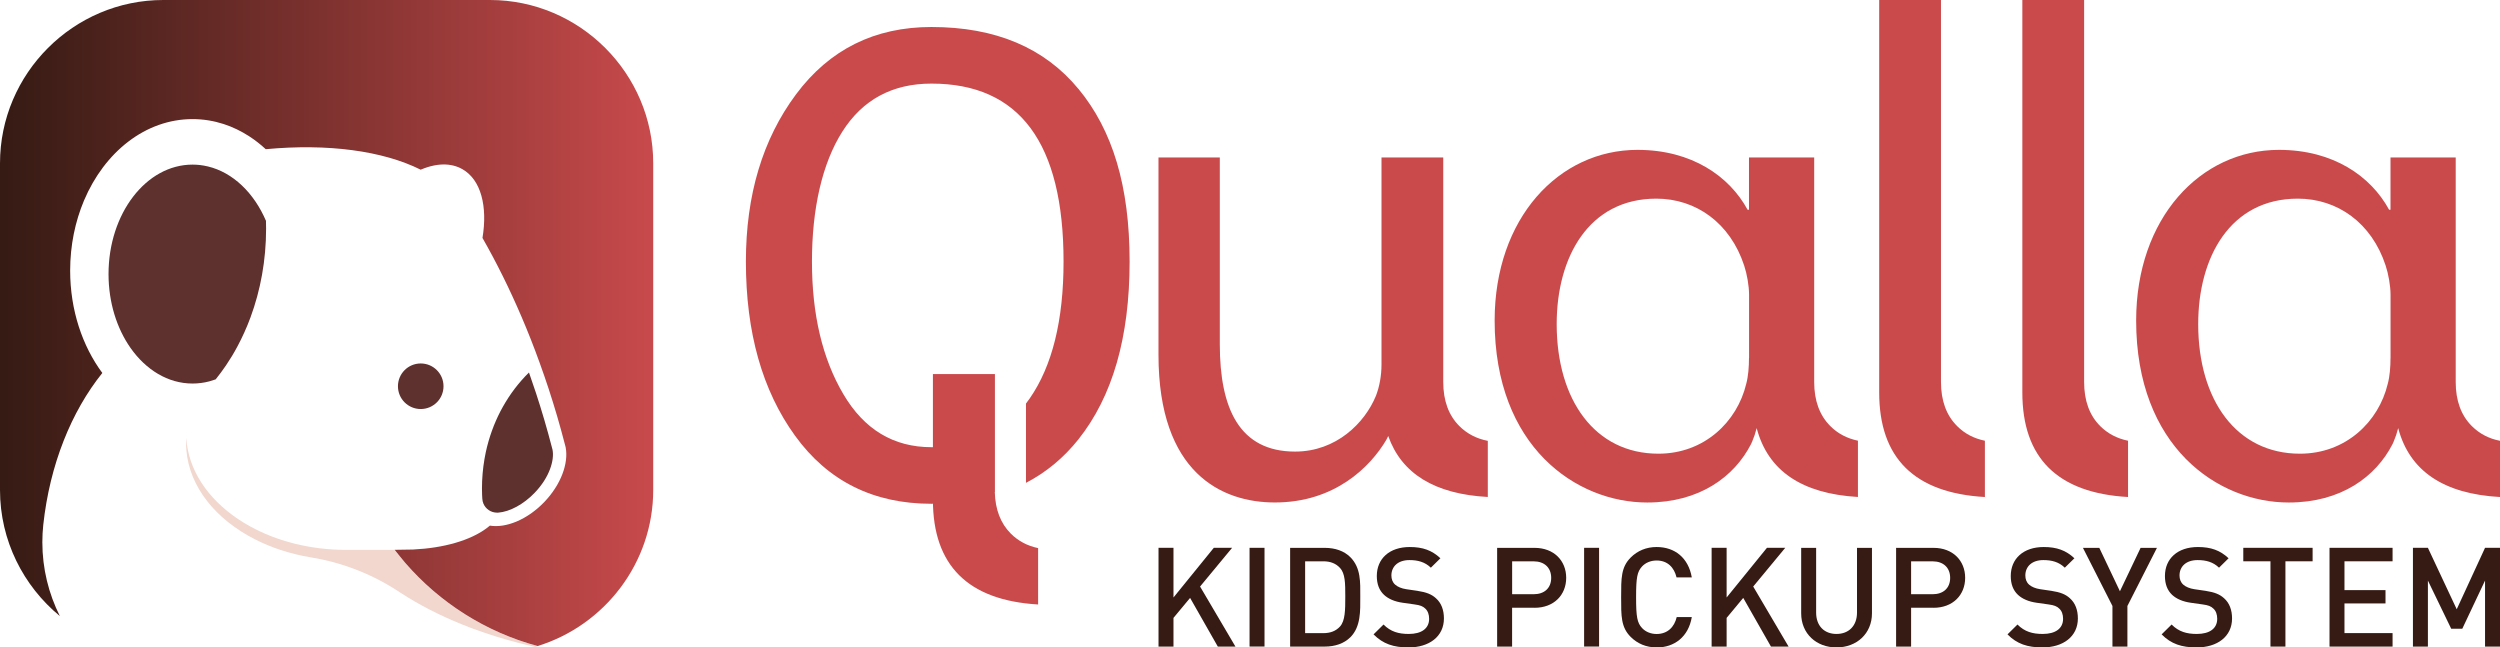
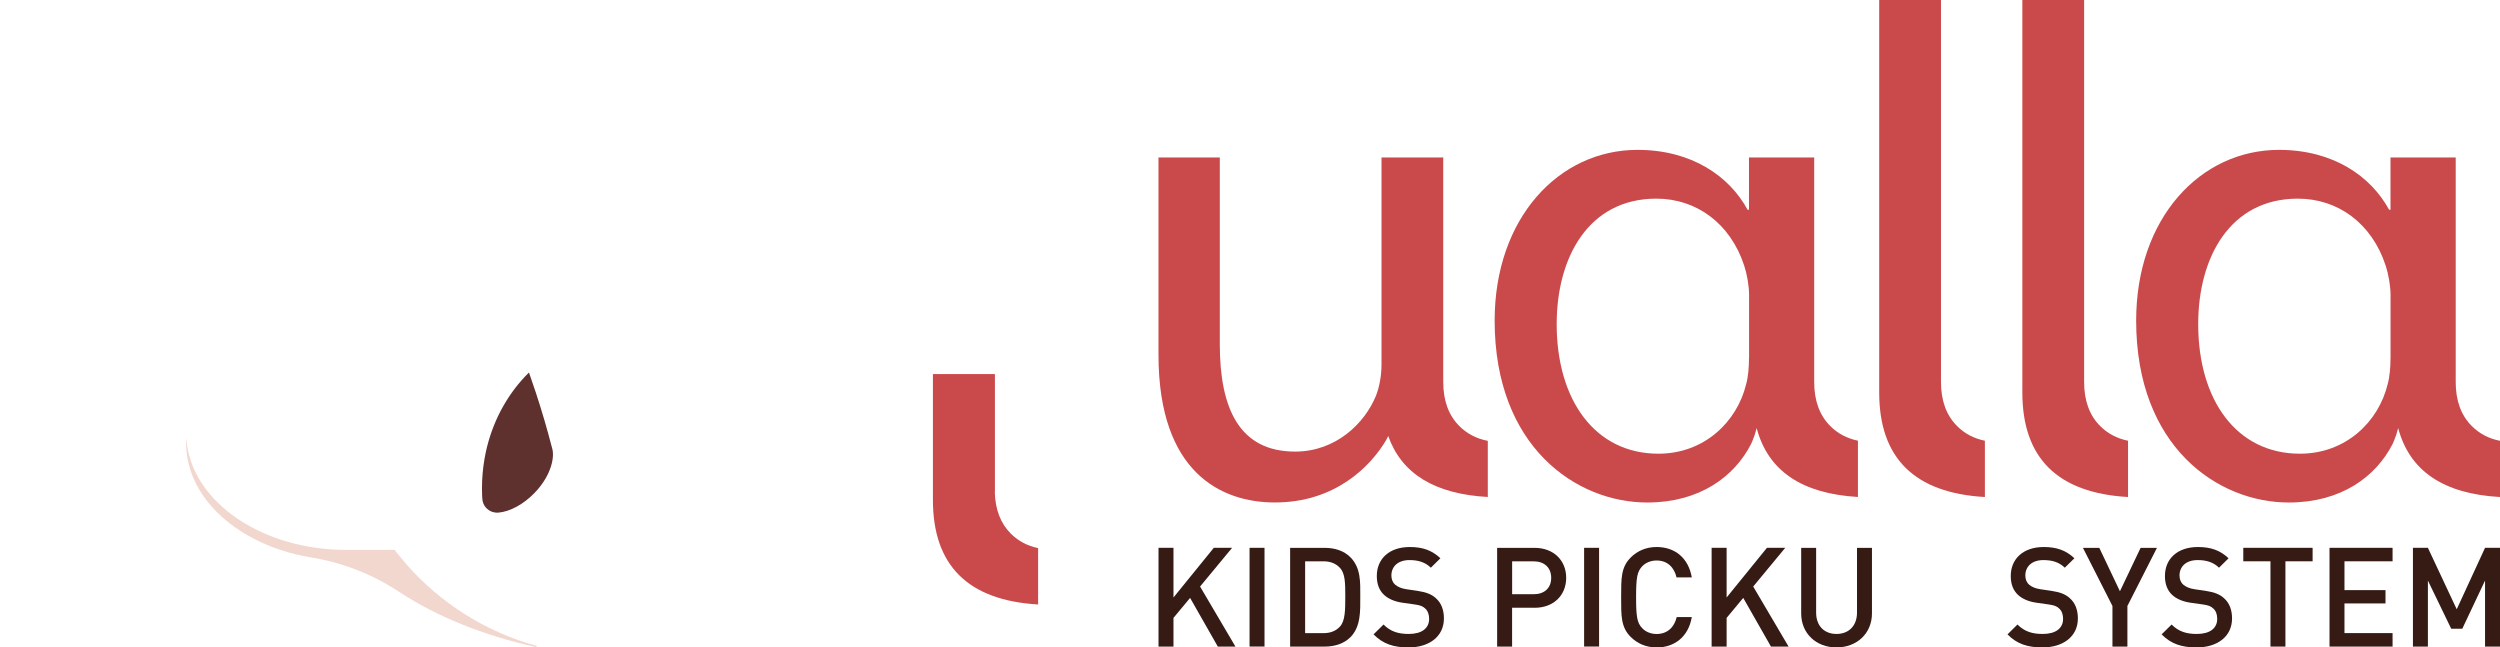
<svg xmlns="http://www.w3.org/2000/svg" id="Capa_2" data-name="Capa 2" viewBox="0 0 591.53 153.19">
  <defs>
    <style> .cls-1 { fill: none; } .cls-2 { clip-path: url(#clippath); } .cls-3 { fill: #f1d7ce; } .cls-4 { fill: #ca4a4c; } .cls-5 { fill: #361b14; } .cls-6 { fill: #5e302e; } .cls-7 { fill: url(#Degradado_sin_nombre_3); } </style>
    <clipPath id="clippath">
-       <path class="cls-1" d="m38.64,0C17.39,0,0,17.39,0,38.64v77.28c0,11.99,5.53,22.74,14.16,29.85h0c-2.65-5.3-4.14-11.22-4.14-17.47,0-1.39.07-2.77.22-4.13h0c1.54-14.2,6.63-26.78,13.97-35.92h0c-4.72-6.38-7.61-14.88-7.61-24.22,0-5.99,1.19-11.63,3.28-16.59,4.84-11.45,14.52-19.26,25.68-19.26,2.55,0,5.02.41,7.37,1.17,2.12.69,4.14,1.67,6.04,2.9,1.37.89,2.68,1.91,3.91,3.05,14.71-1.38,27.71.38,36.66,4.85,1.08-.46,2.14-.8,3.17-1,1.86-.37,3.63-.31,5.23.22.49.16.96.37,1.42.63,4.45,2.49,6.04,8.81,4.8,16.3,3.28,5.74,6.39,11.99,9.24,18.65,1.51,3.53,2.95,7.17,4.3,10.92.73,2.02,1.44,4.06,2.12,6.14,1.43,4.35,2.69,8.67,3.79,12.94.1.29.17.58.23.88.73,3.78-1.11,8.85-5.08,12.98-4,4.16-9.04,6.18-12.85,5.56-.24.21-.5.41-.77.61-3.87,2.88-10.08,4.69-17.4,5.04l-4.36.07c.4.52,1.87,2.34,2.55,3.14,8.13,9.36,18.96,16.3,31.27,19.63h0c15.79-4.86,27.36-19.62,27.36-36.95V38.64c0-21.25-17.39-38.64-38.64-38.64H38.64Z" />
-     </clipPath>
+       </clipPath>
    <linearGradient id="Degradado_sin_nombre_3" data-name="Degradado sin nombre 3" x1="-635.15" y1="845.81" x2="-634.15" y2="845.81" gradientTransform="translate(98169.89 130807.64) scale(154.56 -154.56)" gradientUnits="userSpaceOnUse">
      <stop offset="0" stop-color="#361b14" />
      <stop offset="1" stop-color="#ca4a4c" />
    </linearGradient>
  </defs>
  <g id="Capa_1-2" data-name="Capa 1">
    <g>
      <polygon class="cls-5" points="288.15 152.99 281.59 141.47 277.66 146.2 277.66 152.99 274.12 152.99 274.12 129.62 277.66 129.62 277.66 141.37 287.2 129.62 291.53 129.62 283.95 138.78 292.32 152.99 288.15 152.99" />
      <rect class="cls-5" x="295.66" y="129.62" width="3.54" height="23.36" />
      <path class="cls-5" d="m319.5,150.79c-1.48,1.47-3.61,2.2-6.04,2.2h-8.2v-23.36h8.2c2.43,0,4.56.72,6.04,2.2,2.53,2.53,2.36,5.94,2.36,9.32s.16,7.12-2.36,9.65m-2.43-16.41c-.99-1.08-2.29-1.58-3.97-1.58h-4.29v17h4.29c1.67,0,2.98-.49,3.97-1.58,1.21-1.34,1.24-3.87,1.24-7.09s-.03-5.41-1.24-6.76" />
      <path class="cls-5" d="m333.27,153.19c-3.51,0-6.03-.82-8.27-3.09l2.36-2.33c1.7,1.71,3.57,2.23,5.97,2.23,3.05,0,4.82-1.31,4.82-3.58,0-1.02-.3-1.87-.92-2.43-.59-.56-1.18-.79-2.56-.98l-2.76-.39c-1.9-.26-3.41-.92-4.43-1.87-1.15-1.08-1.71-2.56-1.71-4.46,0-4.07,2.95-6.86,7.8-6.86,3.09,0,5.25.79,7.25,2.66l-2.26,2.23c-1.44-1.38-3.12-1.8-5.08-1.8-2.75,0-4.26,1.57-4.26,3.64,0,.85.26,1.61.89,2.17.59.53,1.54.92,2.62,1.08l2.66.39c2.17.33,3.38.85,4.36,1.74,1.28,1.12,1.9,2.79,1.9,4.79,0,4.3-3.51,6.86-8.39,6.86" />
      <path class="cls-5" d="m363.09,143.8h-5.31v9.19h-3.54v-23.36h8.86c4.56,0,7.48,3.02,7.48,7.09s-2.92,7.09-7.48,7.09m-.2-10.99h-5.11v7.78h5.11c2.46,0,4.13-1.41,4.13-3.87s-1.67-3.91-4.13-3.91" />
      <rect class="cls-5" x="374.82" y="129.62" width="3.54" height="23.36" />
      <path class="cls-5" d="m391.97,153.19c-2.43,0-4.53-.89-6.13-2.49-2.3-2.3-2.26-4.89-2.26-9.39s-.03-7.09,2.26-9.39c1.61-1.61,3.71-2.49,6.13-2.49,4.3,0,7.51,2.53,8.33,7.19h-3.61c-.56-2.36-2.13-4-4.72-4-1.38,0-2.62.53-3.44,1.41-1.15,1.25-1.41,2.59-1.41,7.28s.26,6.04,1.41,7.29c.82.89,2.07,1.41,3.44,1.41,2.59,0,4.2-1.64,4.76-4h3.57c-.79,4.66-4.1,7.19-8.33,7.19" />
      <polygon class="cls-5" points="419.03 152.99 412.47 141.47 408.54 146.2 408.54 152.99 404.99 152.99 404.99 129.62 408.54 129.62 408.54 141.37 418.08 129.62 422.41 129.62 414.83 138.78 423.2 152.99 419.03 152.99" />
      <path class="cls-5" d="m434.54,153.19c-4.76,0-8.36-3.25-8.36-8.07v-15.49h3.54v15.32c0,3.12,1.9,5.05,4.82,5.05s4.85-1.94,4.85-5.05v-15.32h3.54v15.49c0,4.82-3.64,8.07-8.4,8.07" />
-       <path class="cls-5" d="m457.5,143.8h-5.31v9.19h-3.55v-23.36h8.86c4.56,0,7.48,3.02,7.48,7.09s-2.92,7.09-7.48,7.09m-.2-10.99h-5.11v7.78h5.11c2.46,0,4.13-1.41,4.13-3.87s-1.67-3.91-4.13-3.91" />
      <path class="cls-5" d="m483.27,153.19c-3.51,0-6.04-.82-8.27-3.09l2.36-2.33c1.7,1.71,3.57,2.23,5.97,2.23,3.05,0,4.82-1.31,4.82-3.58,0-1.02-.29-1.87-.92-2.43-.59-.56-1.18-.79-2.56-.98l-2.76-.39c-1.9-.26-3.41-.92-4.43-1.87-1.15-1.08-1.71-2.56-1.71-4.46,0-4.07,2.95-6.86,7.81-6.86,3.08,0,5.25.79,7.25,2.66l-2.27,2.23c-1.44-1.38-3.11-1.8-5.08-1.8-2.75,0-4.26,1.57-4.26,3.64,0,.85.26,1.61.89,2.17.59.53,1.54.92,2.62,1.08l2.66.39c2.17.33,3.38.85,4.36,1.74,1.28,1.12,1.9,2.79,1.9,4.79,0,4.3-3.51,6.86-8.4,6.86" />
      <polygon class="cls-5" points="503.37 143.38 503.37 152.99 499.83 152.99 499.83 143.38 492.85 129.63 496.72 129.63 501.6 139.9 506.49 129.63 510.36 129.63 503.37 143.38" />
      <path class="cls-5" d="m519.74,153.19c-3.51,0-6.04-.82-8.27-3.09l2.36-2.33c1.7,1.71,3.57,2.23,5.97,2.23,3.05,0,4.82-1.31,4.82-3.58,0-1.02-.29-1.87-.92-2.43-.59-.56-1.18-.79-2.56-.98l-2.76-.39c-1.9-.26-3.41-.92-4.43-1.87-1.14-1.08-1.7-2.56-1.7-4.46,0-4.07,2.95-6.86,7.81-6.86,3.08,0,5.25.79,7.25,2.66l-2.26,2.23c-1.44-1.38-3.12-1.8-5.08-1.8-2.76,0-4.27,1.57-4.27,3.64,0,.85.26,1.61.89,2.17.59.53,1.54.92,2.62,1.08l2.66.39c2.17.33,3.38.85,4.36,1.74,1.28,1.12,1.9,2.79,1.9,4.79,0,4.3-3.51,6.86-8.4,6.86" />
      <polygon class="cls-5" points="540.76 132.81 540.76 152.99 537.22 152.99 537.22 132.81 530.79 132.81 530.79 129.62 547.19 129.62 547.19 132.81 540.76 132.81" />
      <polygon class="cls-5" points="551.19 152.99 551.19 129.62 566.11 129.62 566.11 132.81 554.73 132.81 554.73 139.63 564.44 139.63 564.44 142.78 554.73 142.78 554.73 149.8 566.11 149.8 566.11 152.99 551.19 152.99" />
      <polygon class="cls-5" points="587.99 152.99 587.99 137.37 582.61 148.76 579.98 148.76 574.47 137.37 574.47 152.99 570.93 152.99 570.93 129.62 574.47 129.62 581.29 144.16 587.99 129.62 591.53 129.62 591.53 152.99 587.99 152.99" />
      <path class="cls-4" d="m352.03,104.31c-2.65-.51-4.9-1.67-6.73-3.5-2.54-2.54-3.81-6.01-3.81-10.42v-53.13h-14.61v49.01c0,2.62-.49,5.26-1.32,7.39-2.64,6.43-9.4,13.19-19.13,13.19-13.19,0-17.81-10.22-17.81-25.39v-44.2h-14.51v46.67c0,28.04,15,34.96,27.54,34.96,14.18,0,22.59-8.41,26.38-14.84l.44-.89c3.15,8.93,11,13.74,23.56,14.43v-13.28Z" />
      <path class="cls-4" d="m439.6,104.27c-2.56-.53-4.75-1.67-6.53-3.46-2.54-2.54-3.81-6.01-3.81-10.42v-53.13h-15.43v12.37h-.33c-4.29-7.91-13.19-14.17-26.05-14.17-18.63,0-33.8,16.16-33.8,40.4,0,29.84,19.29,43.04,36.11,43.04,12.37,0,20.61-6.1,24.57-13.85,0,0,.41-.86.84-2.11.14-.42.31-1.02.48-1.65,2.66,10.1,10.65,15.52,23.96,16.3v-13.31Zm-25.77-19.51c0,1.98-.16,4.29-.66,6.1-2.14,8.91-9.89,16.49-20.77,16.49-15.01,0-24.07-12.7-24.07-30.67,0-15.83,7.58-29.68,23.58-29.68,9.4,0,17.48,5.77,20.78,15.83.66,1.98,1.16,4.78,1.16,6.92v15.01Z" />
      <path class="cls-4" d="m469.65,104.28c-2.59-.52-4.79-1.67-6.58-3.47-2.54-2.54-3.81-6.01-3.81-10.42V0h-14.62v92.85c0,15.55,8.34,23.8,25.01,24.75v-13.32Z" />
      <path class="cls-4" d="m503.52,104.28c-2.59-.52-4.79-1.67-6.59-3.47-2.54-2.54-3.8-6.01-3.8-10.42V0h-14.62v92.85c0,15.55,8.34,23.8,25.01,24.75v-13.32Z" />
      <path class="cls-4" d="m591.53,104.3c-2.62-.51-4.85-1.67-6.67-3.49-2.54-2.54-3.81-6.01-3.81-10.42v-53.13h-15.43v12.37h-.33c-4.29-7.91-13.19-14.17-26.05-14.17-18.63,0-33.8,16.16-33.8,40.4,0,29.84,19.29,43.04,36.11,43.04,12.37,0,20.62-6.1,24.57-13.85,0,0,.41-.86.84-2.11.14-.42.31-1.02.48-1.65,2.67,10.13,10.71,15.57,24.1,16.31v-13.29Zm-25.91-19.54c0,1.98-.16,4.29-.66,6.1-2.14,8.91-9.89,16.49-20.77,16.49-15.01,0-24.07-12.7-24.07-30.67,0-15.83,7.58-29.68,23.58-29.68,9.4,0,17.48,5.77,20.77,15.83.66,1.98,1.16,4.78,1.16,6.92v15.01Z" />
      <path class="cls-4" d="m235.38,116.42h.03v-27.91h-14.67v29.78c0,15.51,8.3,23.76,24.89,24.74v-13.34c-2.53-.53-4.7-1.67-6.47-3.44-2.42-2.43-3.67-5.71-3.78-9.84" />
-       <path class="cls-4" d="m255.18,21.05c-8.06-9.77-19.66-14.66-34.79-14.66-13.44,0-24.12,5.31-32.03,15.92-7.91,10.62-11.87,23.81-11.87,39.59,0,16.77,3.88,30.51,11.65,41.23,7.76,10.71,18.51,16.07,32.26,16.07,3.07,0,5.99-.22,8.77-.64v-13.88c-2.69.74-5.61,1.13-8.77,1.13-8.98,0-15.94-4.19-20.87-12.58-4.94-8.38-7.41-18.83-7.41-31.33s2.41-23.26,7.22-30.81c4.81-7.54,11.83-11.31,21.06-11.31,20.84,0,31.25,14.04,31.25,42.12,0,13.89-2.67,24.68-8,32.37-.29.42-.59.82-.89,1.21v18.77c4.78-2.49,8.91-5.91,12.39-10.27,8.09-10.15,12.13-24.17,12.13-42.08s-4.03-31.08-12.09-40.85" />
-       <path class="cls-6" d="m62.95,52.3c-2.83-6.65-7.84-11.51-13.78-12.92-1.17-.28-2.38-.43-3.61-.43-10.98,0-19.88,11.59-19.88,25.9,0,6.73,1.97,12.86,5.2,17.47,3.64,5.18,8.86,8.43,14.67,8.43.68,0,1.35-.04,2.01-.13.66-.08,1.31-.21,1.95-.38.06-.02.12-.03.18-.05.45-.12.9-.27,1.34-.43.85-1.05,1.66-2.16,2.44-3.3.97-1.43,1.88-2.93,2.71-4.49,1.17-2.19,2.21-4.49,3.1-6.9,2.36-6.39,3.68-13.49,3.68-20.98,0-.6-.01-1.19-.03-1.78" />
-       <path class="cls-6" d="m99.55,86c-2.98,0-5.39,2.41-5.39,5.39s2.41,5.39,5.39,5.39,5.39-2.41,5.39-5.39-2.41-5.39-5.39-5.39" />
      <path class="cls-3" d="m95.93,133.24c-.61-.71-1.21-1.42-1.79-2.15-.26-.32-.77-.98-.77-.98h-11.43c-8.57,0-16.47-2.08-22.82-5.59-7.76-4.29-13.2-10.72-14.68-18.09-.19-.94-.31-1.89-.37-2.86-.03.41-.04.82-.04,1.23,0,.57.03,1.13.07,1.69.72,8.75,6.96,16.4,16.21,21.11,1.89.96,3.91,1.81,6.03,2.51,2.24.74,4.6,1.33,7.05,1.74h0c7.83,1.25,15.1,4.19,21.42,8.43h0s0,0,0,0c8.6,5.59,19.51,10.06,31.83,12.78.19-.05.37-.11.56-.17-12.31-3.33-23.14-10.28-31.27-19.63" />
      <path class="cls-6" d="m117.86,121.3c-.08,0-.17,0-.26,0-1.45,0-2.7-.89-3.22-2.14-.15-.36-.24-.76-.26-1.17l-.05-.91c-.02-.51-.03-1.02-.03-1.53,0-2.37.21-4.68.59-6.92.09-.55.2-1.09.31-1.62.75-3.47,1.94-6.75,3.5-9.76.17-.32.34-.64.52-.95,1.7-3.05,3.79-5.79,6.2-8.16.58,1.63,1.13,3.26,1.66,4.86,1.38,4.21,2.64,8.5,3.74,12.75l.02.09.03.09c.05.16.09.33.13.51.46,2.39-.67,6.47-4.25,10.18-2.62,2.72-5.87,4.47-8.62,4.68" />
      <g class="cls-2">
        <rect class="cls-7" width="154.56" height="152.87" />
      </g>
    </g>
  </g>
</svg>